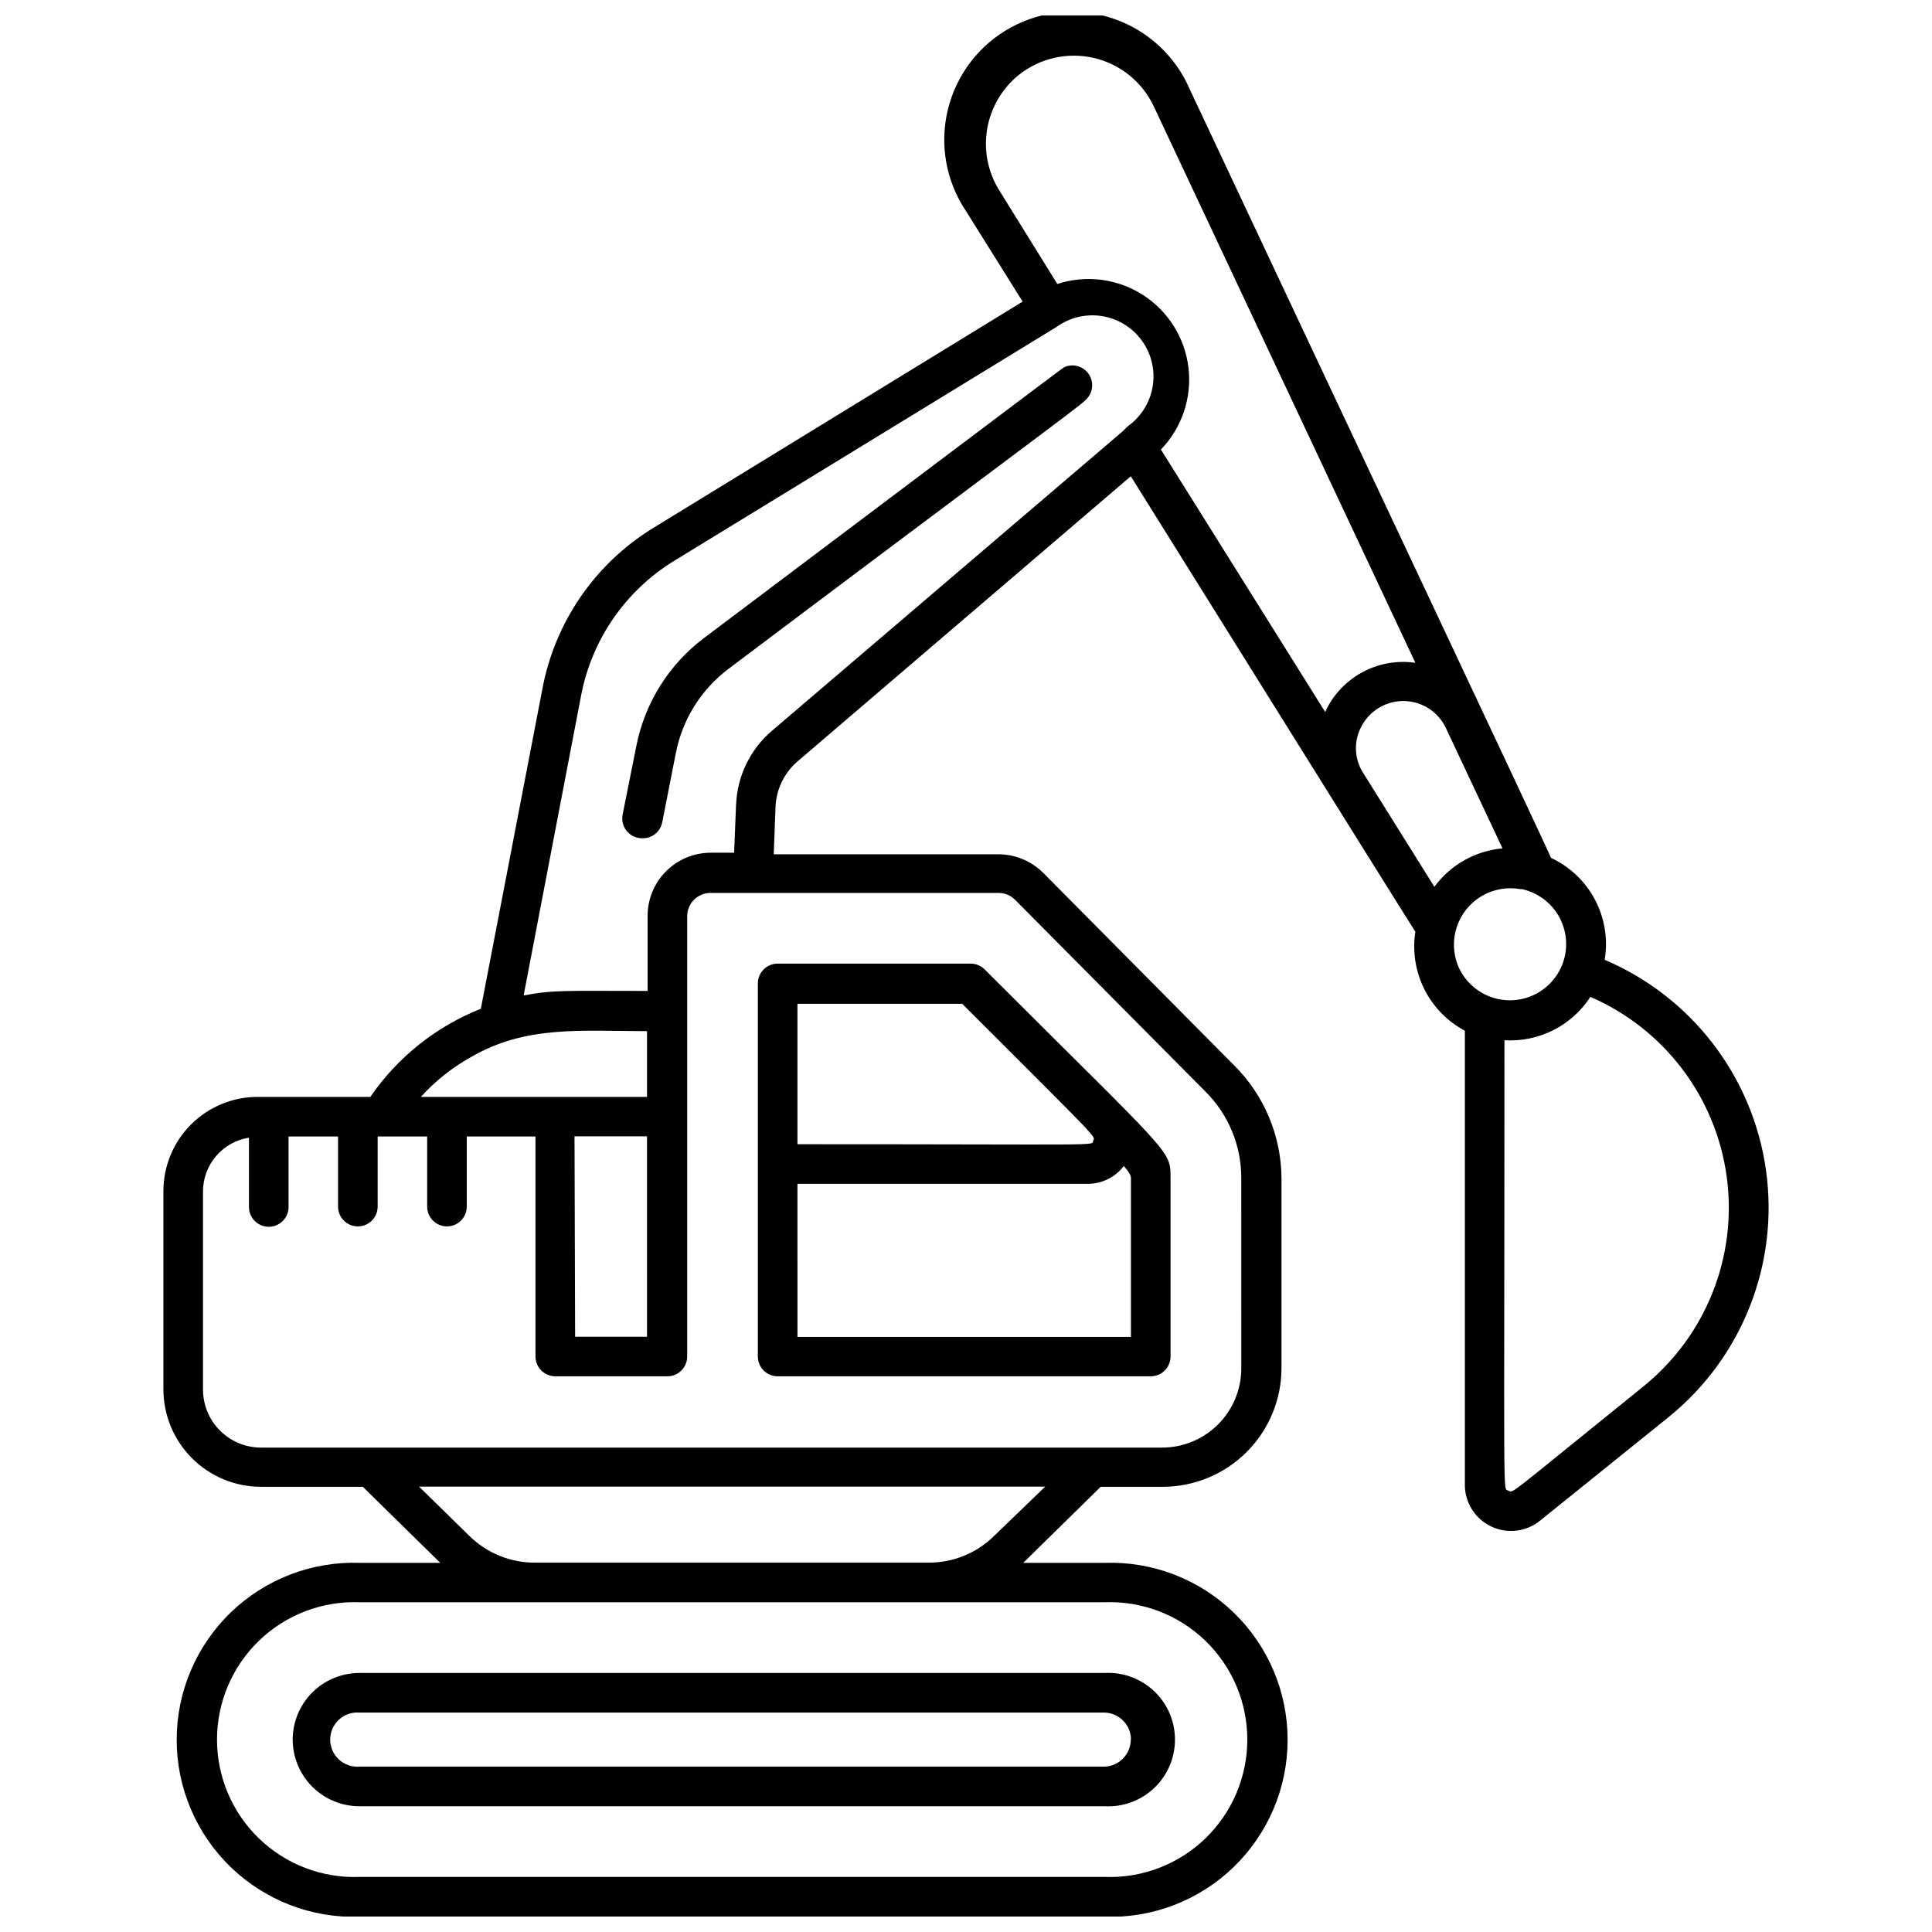
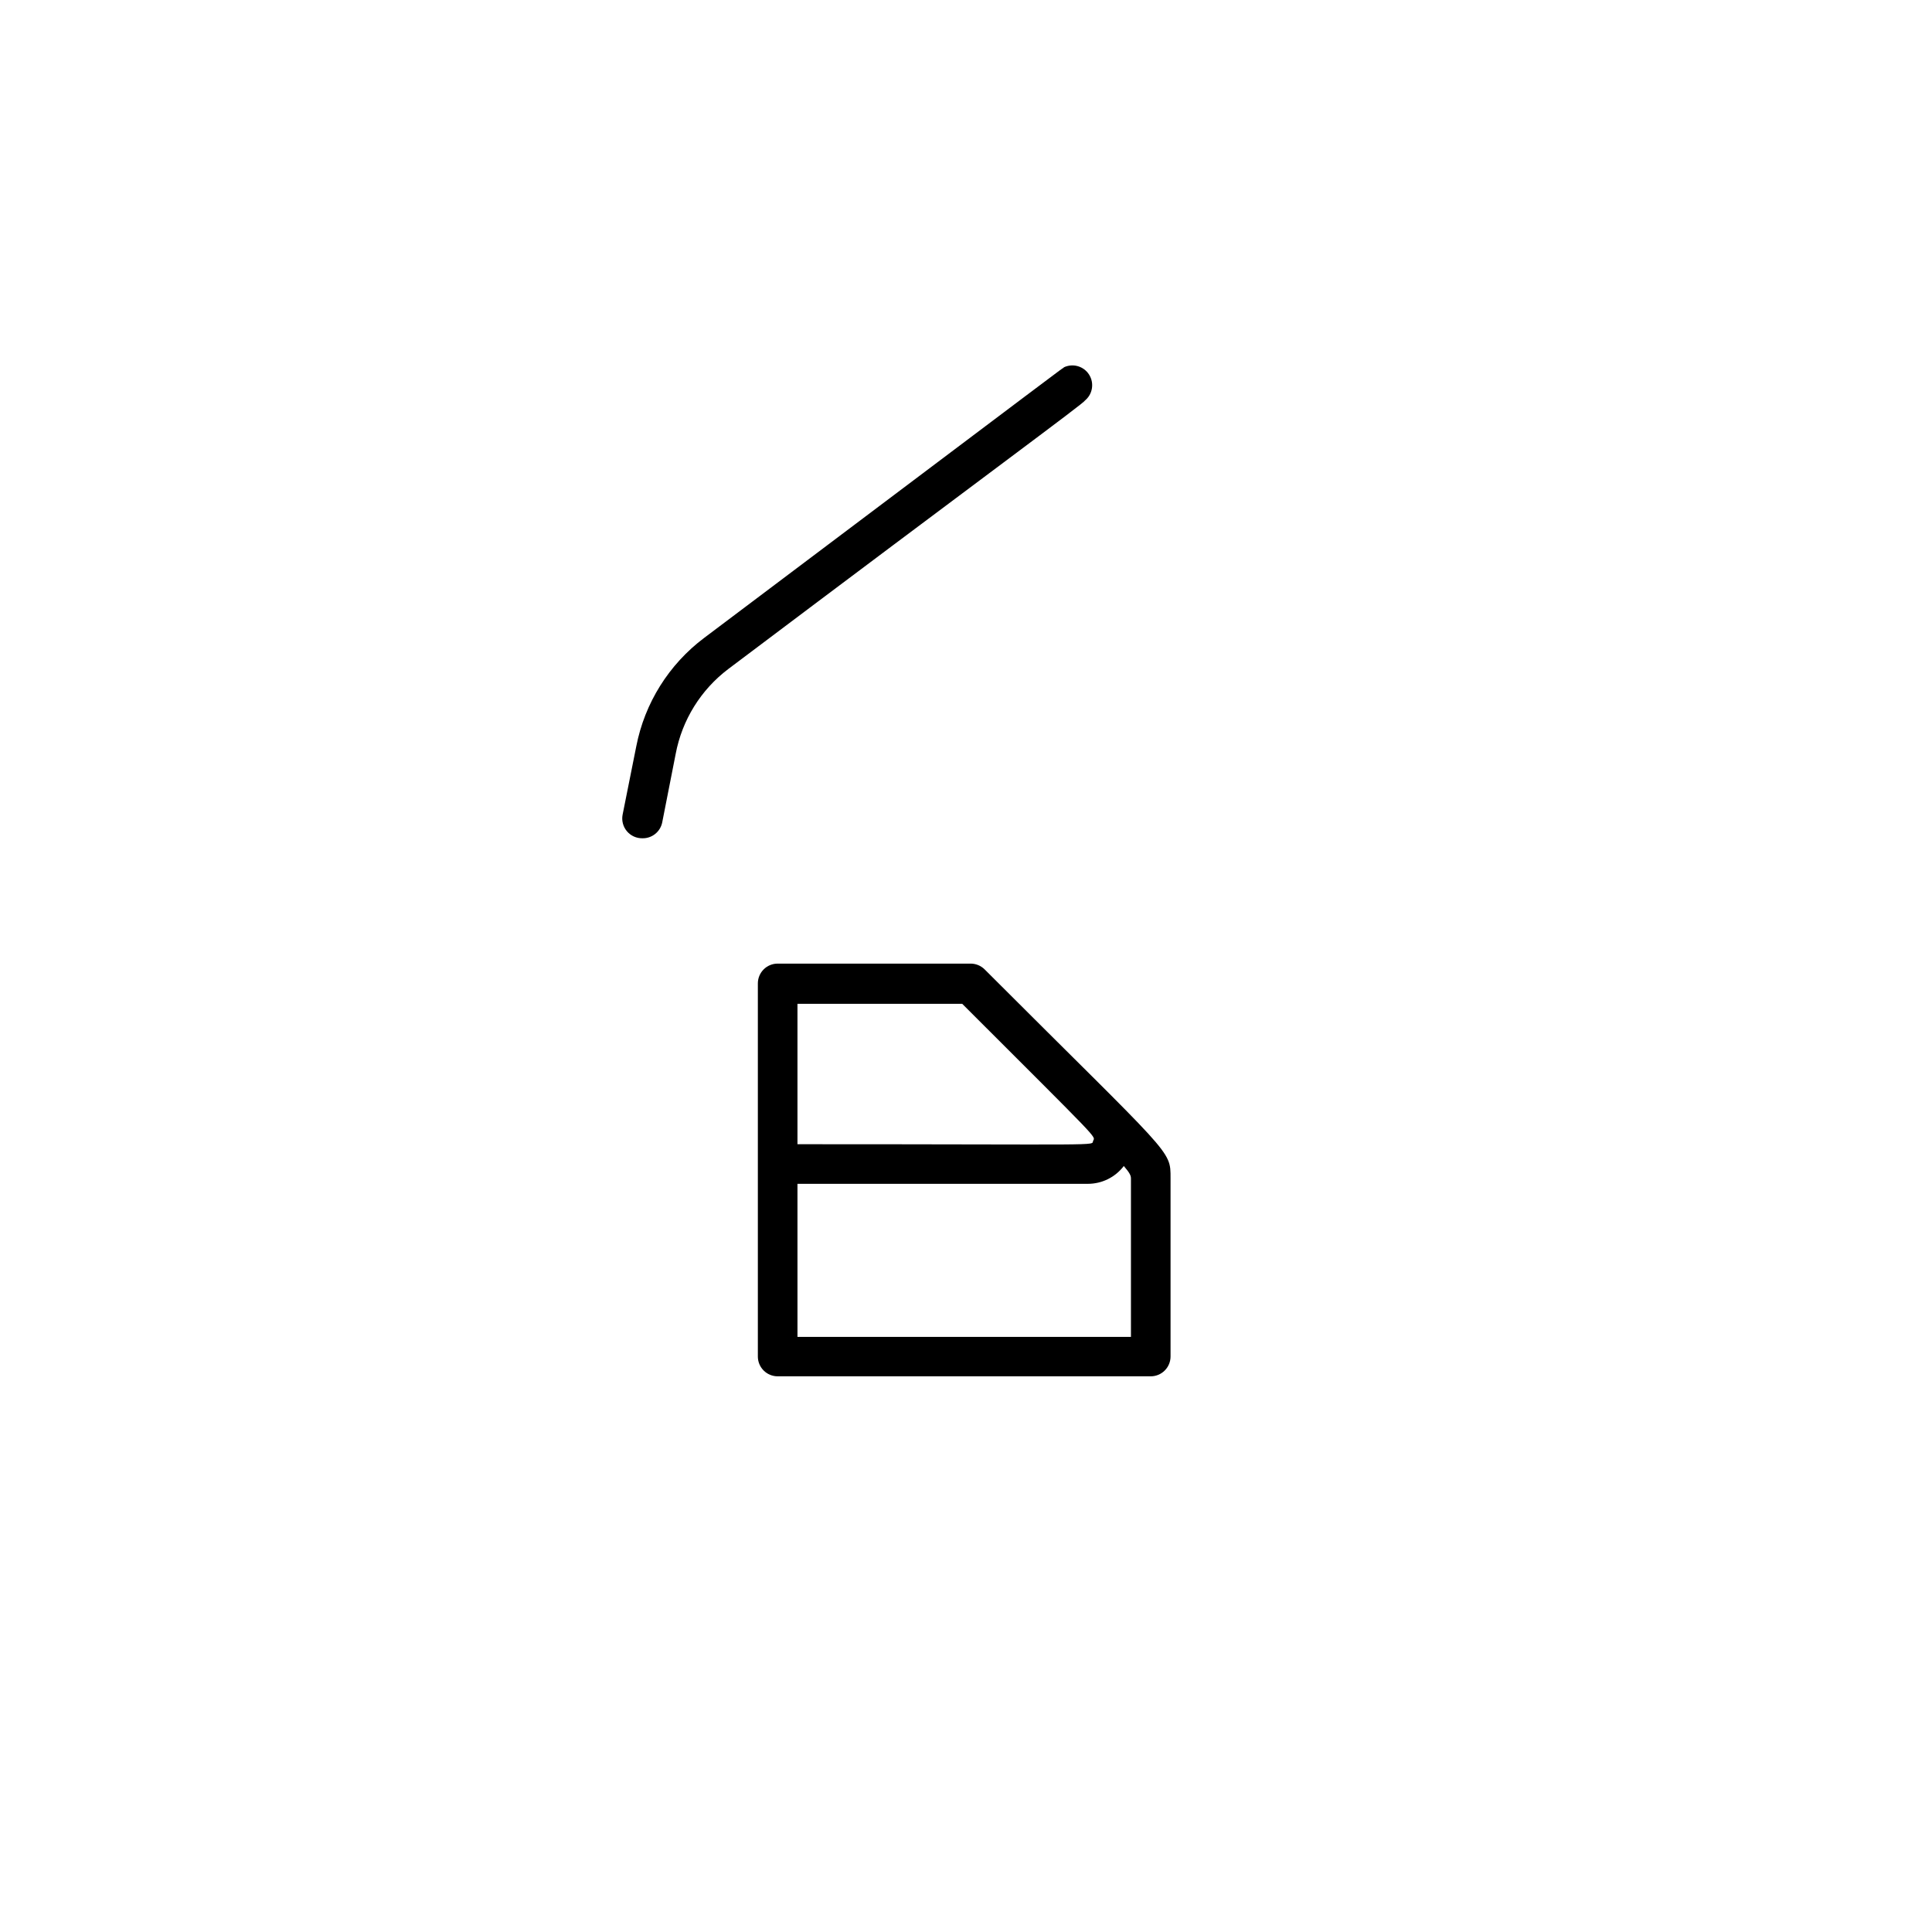
<svg xmlns="http://www.w3.org/2000/svg" width="800px" height="800px" version="1.1" viewBox="144 144 512 512">
  <defs>
    <clipPath id="a">
-       <path d="m187 148.09h426v503.81h-426z" />
-     </clipPath>
+       </clipPath>
  </defs>
  <path d="m404.93 400.89c-0.992-0.98-2.332-1.531-3.727-1.523h-51.117c-2.898 0-5.246 2.352-5.246 5.25v98.871c0 1.395 0.551 2.727 1.535 3.711s2.32 1.539 3.711 1.539h98.871c1.395 0 2.727-0.555 3.711-1.539s1.539-2.316 1.539-3.711v-47.23c0-7.664 0.523-5.562-49.277-55.367zm-49.594 56.836h76.934c3.75 0.008 7.285-1.738 9.551-4.723 1.625 1.891 1.891 2.57 1.891 3.305v41.984h-88.375zm0-47.703h43.664c37.262 37.262 35.215 34.953 34.688 36.316-0.523 1.363 4.41 0.891-78.352 0.891z" />
-   <path d="m221.57 605.04c0.012 4.68 1.883 9.164 5.199 12.473 3.312 3.305 7.805 5.16 12.484 5.16h197.48c4.852 0.266 9.598-1.477 13.125-4.816 3.527-3.34 5.523-7.984 5.523-12.844 0-4.856-1.996-9.5-5.523-12.84s-8.273-5.082-13.125-4.82h-197.43c-4.699-0.012-9.211 1.844-12.539 5.164-3.328 3.316-5.199 7.824-5.199 12.523zm222.1 0h-0.004c-0.023 3.852-3.078 6.996-6.926 7.137h-197.43c-2.008 0.172-3.992-0.504-5.477-1.867-1.484-1.363-2.328-3.281-2.328-5.297 0-2.012 0.844-3.934 2.328-5.297 1.484-1.359 3.469-2.039 5.477-1.867h197.43c3.891 0.113 6.981 3.301 6.981 7.191z" />
  <g clip-path="url(#a)">
    <path d="m569.25 398.37c0.918-5.441 0.023-11.031-2.547-15.914-2.57-4.883-6.672-8.785-11.676-11.113 0-0.523-58.199-123.8-95.777-203.78h0.004c-3.789-8.742-11.082-15.492-20.094-18.59s-18.914-2.258-27.277 2.312c-8.363 4.57-14.414 12.449-16.676 21.707-2.262 9.258-0.52 19.043 4.797 26.953l15.008 23.984-97.98 60.035c-15.328 9.422-25.965 24.879-29.285 42.562l-16.32 84.809c-11.863 4.699-22.059 12.832-29.285 23.352h-29.859c-6.625 0-12.98 2.633-17.664 7.316-4.684 4.684-7.316 11.039-7.316 17.664v52.48c0 6.852 2.719 13.426 7.559 18.277 4.84 4.852 11.41 7.582 18.262 7.594h27.027l20.52 20.152h-21.359c-12.707-0.422-25.047 4.328-34.184 13.168-9.141 8.84-14.305 21.008-14.305 33.727 0 12.715 5.164 24.883 14.305 33.723 9.137 8.84 21.477 13.594 34.184 13.168h197.43c12.707 0.426 25.047-4.328 34.184-13.168 9.141-8.84 14.305-21.008 14.305-33.723 0-12.719-5.164-24.887-14.305-33.727-9.137-8.84-21.477-13.59-34.184-13.168h-21.57l20.52-20.152h16.426c8.352 0 16.363-3.316 22.266-9.223 5.906-5.902 9.223-13.914 9.223-22.262v-50.383c-0.094-11.25-4.641-22.008-12.645-29.914l-50.484-50.906h-0.004c-3.133-3.133-7.375-4.906-11.809-4.934h-59.617l0.473-12.594c0.203-4.637 2.312-8.984 5.828-12.02l88.324-75.57c0.945 1.469 74.891 120.07 75.414 120.7h-0.004c-0.809 5.195 0.02 10.516 2.371 15.219 2.348 4.703 6.109 8.555 10.75 11.023v120.7c0.137 4.664 2.918 8.844 7.168 10.773 4.25 1.93 9.227 1.273 12.828-1.695l34.008-27.395c19.48-15.754 29.273-40.57 25.801-65.383-3.469-24.812-19.695-45.988-42.754-55.793zm-25.559 140.65c-1.469-0.84-0.996 6.824-0.996-119.34 4.473 0.27 8.938-0.656 12.941-2.672 4-2.019 7.394-5.062 9.836-8.824 19.539 8.465 33.238 26.516 36.121 47.613 2.887 21.094-5.457 42.164-22.004 55.566-36.945 29.809-34.375 28.285-35.898 27.656zm-13.277-139.02c-1.355-3.328-1.469-7.031-0.32-10.434 1.148-3.402 3.484-6.277 6.578-8.102 3.094-1.824 6.742-2.473 10.273-1.828h0.422c5.074 1.125 9.195 4.812 10.879 9.73 1.68 4.922 0.676 10.359-2.652 14.355-3.324 3.996-8.492 5.969-13.633 5.207-5.144-0.758-9.52-4.144-11.547-8.93 0 0 0.055 0 0 0zm-191.34-43.035-0.523 13.016h-6.242c-4.422 0.012-8.66 1.777-11.785 4.902-3.129 3.129-4.891 7.363-4.906 11.785v19.941c-21.938 0-24.93-0.316-32.852 1.207l15.273-79.719v0.004c2.859-14.688 11.727-27.508 24.453-35.371l101.5-62.086c4.688-3.394 10.832-4.027 16.113-1.664 5.281 2.359 8.902 7.363 9.5 13.117 0.594 5.758-1.926 11.395-6.613 14.789-8.605 7.559 31.488-26.711-94.465 80.82v-0.004c-5.699 4.887-9.121 11.918-9.445 19.418zm133.88 149.67c0 5.57-2.211 10.91-6.148 14.844-3.938 3.938-9.277 6.148-14.844 6.148h-238.84c-4.07-0.012-7.969-1.641-10.84-4.519-2.871-2.883-4.484-6.785-4.484-10.855v-52.48c-0.004-3.441 1.219-6.769 3.449-9.387 2.234-2.617 5.328-4.352 8.727-4.887v18.367c0 2.898 2.348 5.246 5.246 5.246 2.898 0 5.25-2.348 5.25-5.246v-18.684h13.121v18.578h-0.004c0 2.898 2.352 5.25 5.25 5.25 2.898 0 5.246-2.352 5.246-5.25v-18.578h13.121v18.578c0 2.898 2.352 5.25 5.25 5.25 2.898 0 5.246-2.352 5.246-5.25v-18.578h18.211v58.305c0 1.395 0.555 2.727 1.539 3.711 0.984 0.984 2.316 1.539 3.711 1.539h29.703c1.391 0 2.727-0.555 3.711-1.539 0.984-0.984 1.535-2.316 1.535-3.711v-116.66c0-1.641 0.652-3.215 1.816-4.379 1.16-1.16 2.734-1.812 4.379-1.812h76.355c1.641 0.012 3.207 0.672 4.356 1.836l50.484 50.852 0.004 0.004c6.055 6.051 9.457 14.266 9.445 22.828zm-65.496 44.398c-4.629 4.559-10.871 7.106-17.371 7.086h-104.33c-6.5 0.02-12.742-2.527-17.371-7.086l-13.328-13.066h165.94zm-138.65-126.89c14.59-8.5 29.23-6.875 46.656-6.875v17.422h-59.934c3.82-4.215 8.309-7.781 13.277-10.547zm27.445 20.992h19.207l0.004 53.109h-19.051zm117.77-281.3c5.598-4.449 12.922-6.094 19.887-4.469 6.965 1.625 12.805 6.348 15.852 12.816l69.328 147.47h-0.004c-4.586-0.664-9.266 0.09-13.414 2.164-4.144 2.074-7.559 5.363-9.781 9.434-0.27 0.469-0.496 0.961-0.68 1.469l-43.559-69.59c5.559-5.746 8.242-13.688 7.312-21.629s-5.375-15.047-12.109-19.359c-6.738-4.309-15.051-5.367-22.652-2.883l-15.43-24.875c-3-4.856-4.121-10.641-3.152-16.266 0.965-5.625 3.953-10.703 8.402-14.281zm90.945 172.35c2.269-4.066 6.613-6.535 11.266-6.402 4.656 0.129 8.852 2.84 10.883 7.031l15.062 32.012c-7.199 0.652-13.77 4.359-18.055 10.184l-18.734-29.965v-0.004c-2.578-3.856-2.742-8.84-0.422-12.855zm-68.223 232.43c9.891-0.375 19.512 3.293 26.645 10.156 7.129 6.867 11.16 16.34 11.16 26.238 0 9.898-4.031 19.371-11.16 26.238-7.133 6.867-16.754 10.531-26.645 10.156h-197.43c-9.895 0.375-19.512-3.289-26.645-10.156-7.129-6.867-11.16-16.34-11.16-26.238 0-9.898 4.031-19.371 11.16-26.238 7.133-6.863 16.75-10.531 26.645-10.156z" />
  </g>
  <path d="m425.82 241.51c-0.684 0.316 5.246-4.039-95.199 71.531-9.355 7.027-15.77 17.273-18.004 28.758l-3.621 18.105c-0.301 1.555 0.117 3.164 1.137 4.375 1.02 1.211 2.531 1.898 4.113 1.871 2.535 0.051 4.742-1.715 5.246-4.199l3.57-18.156c1.691-8.98 6.668-17.008 13.961-22.516 68.223-51.379 94.465-70.586 94.465-71.109 2.07-1.672 2.559-4.633 1.141-6.883-1.422-2.254-4.305-3.082-6.707-1.934z" />
</svg>